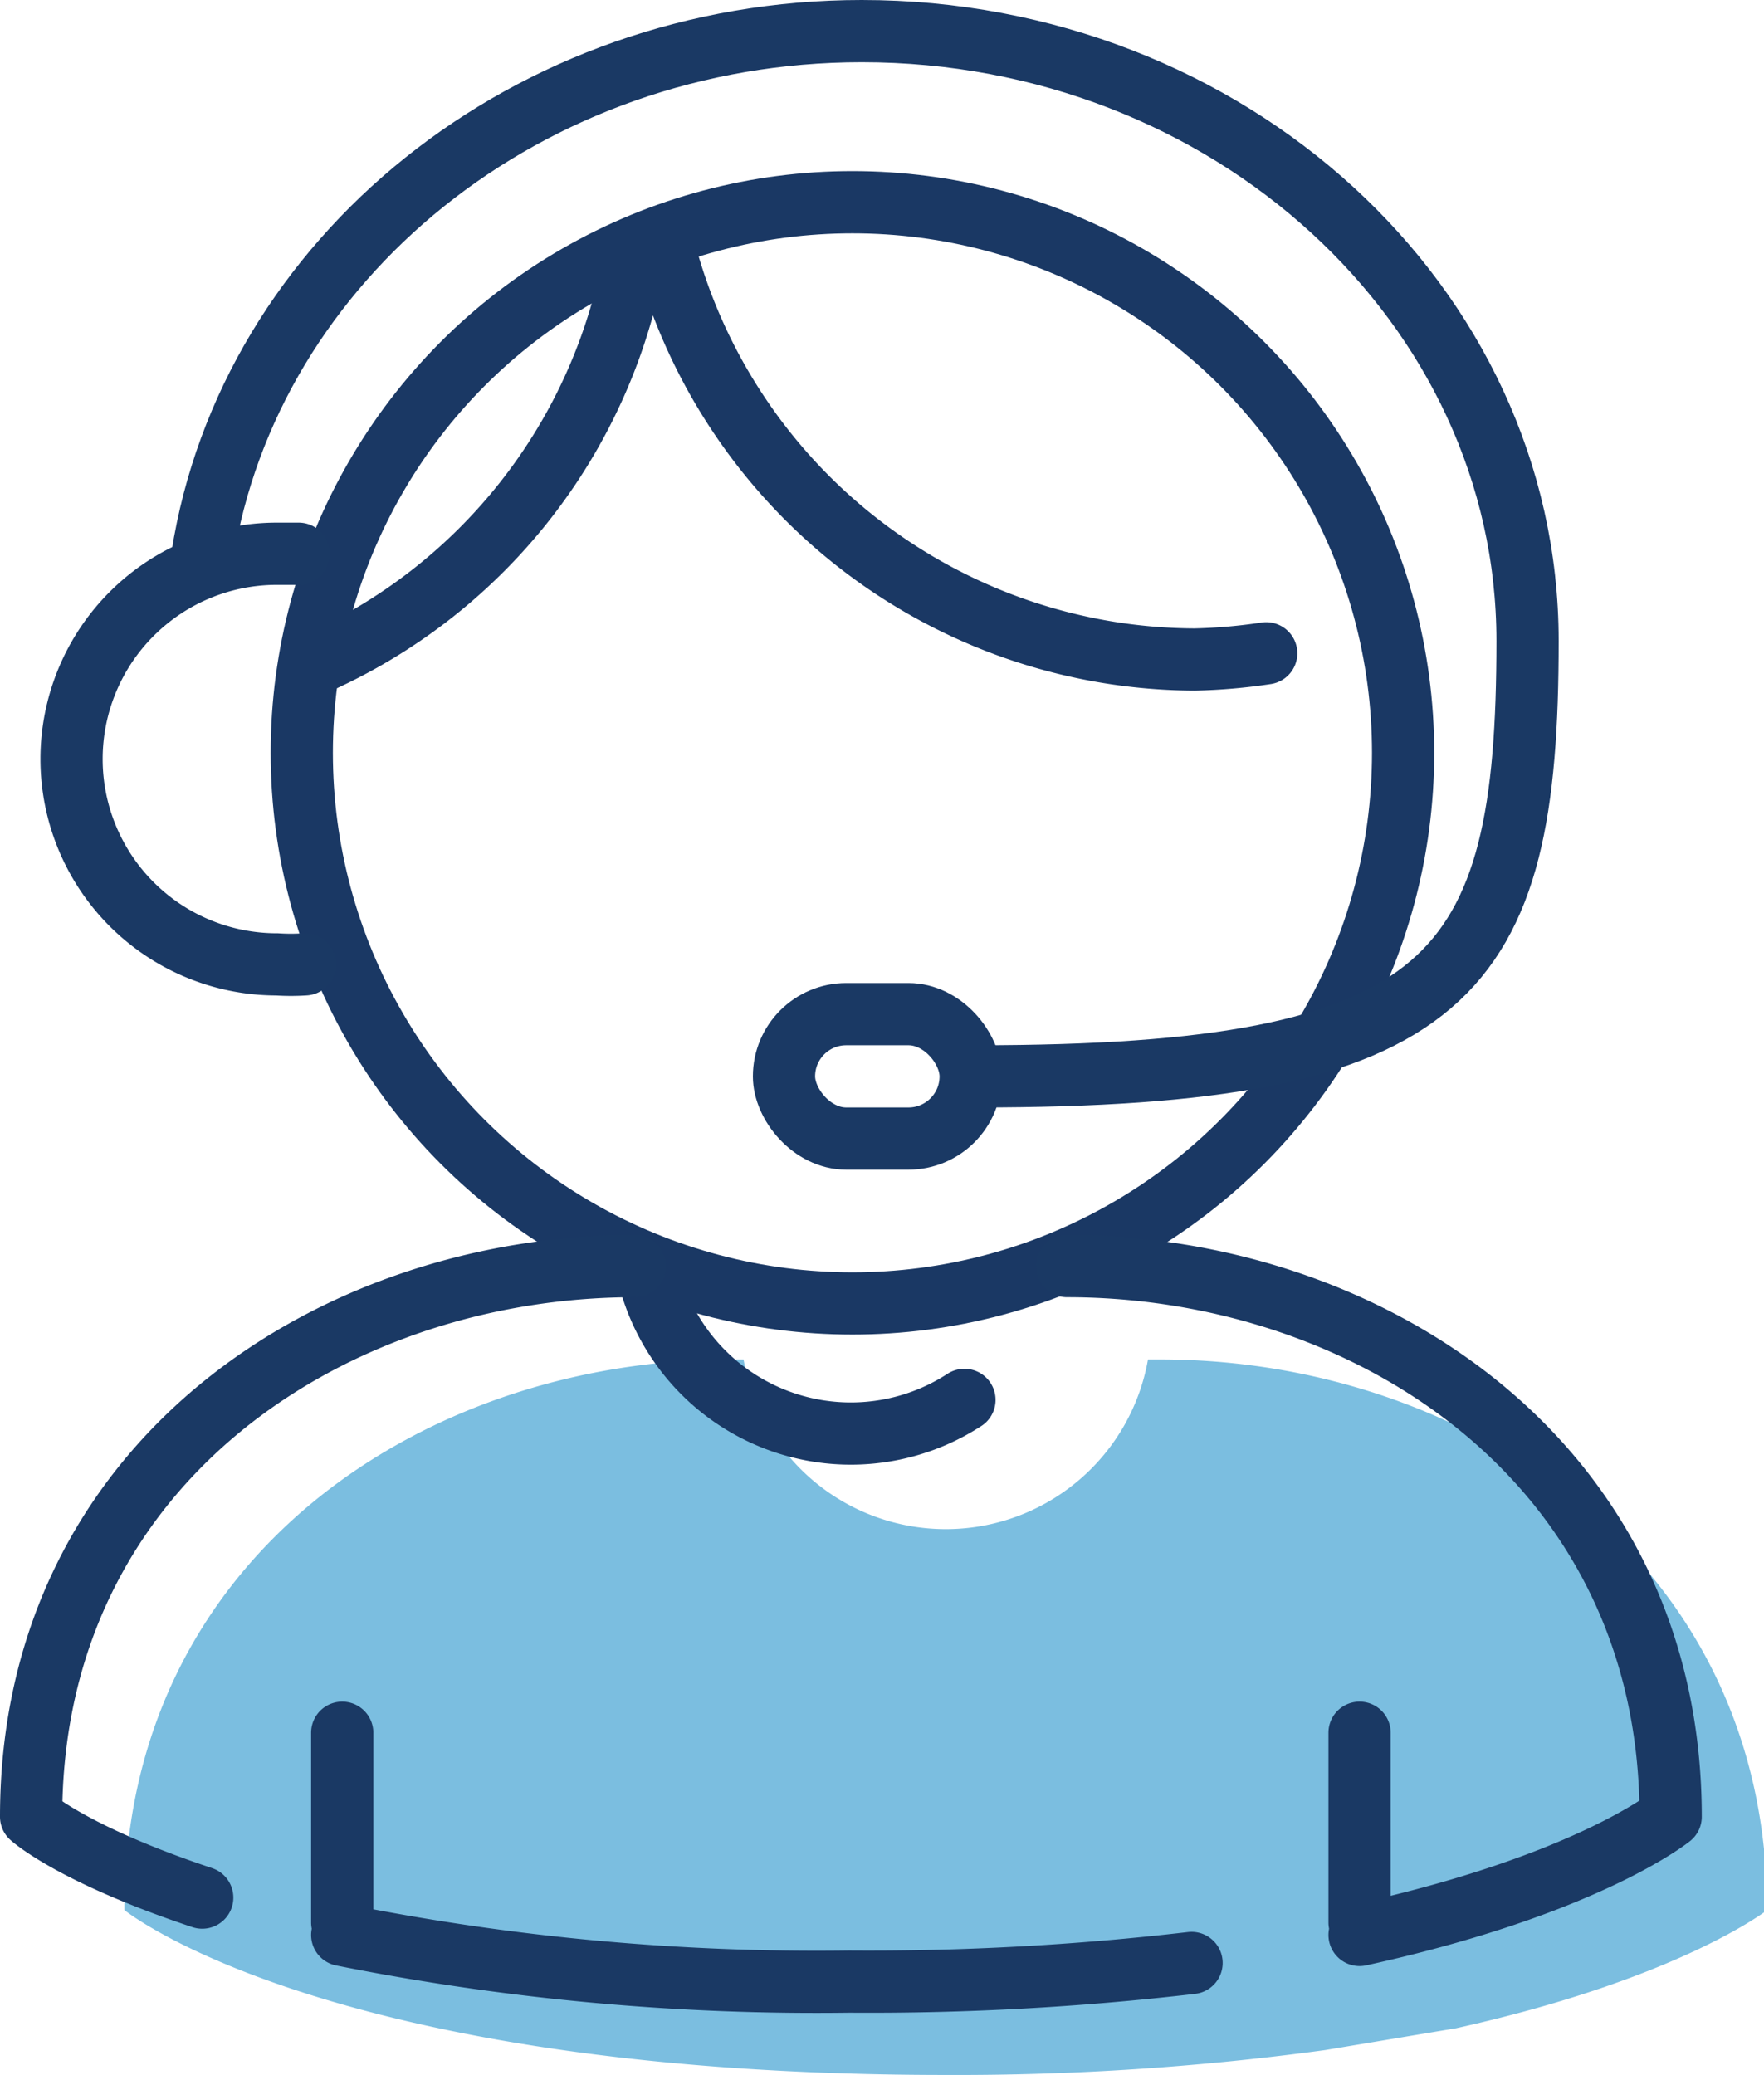
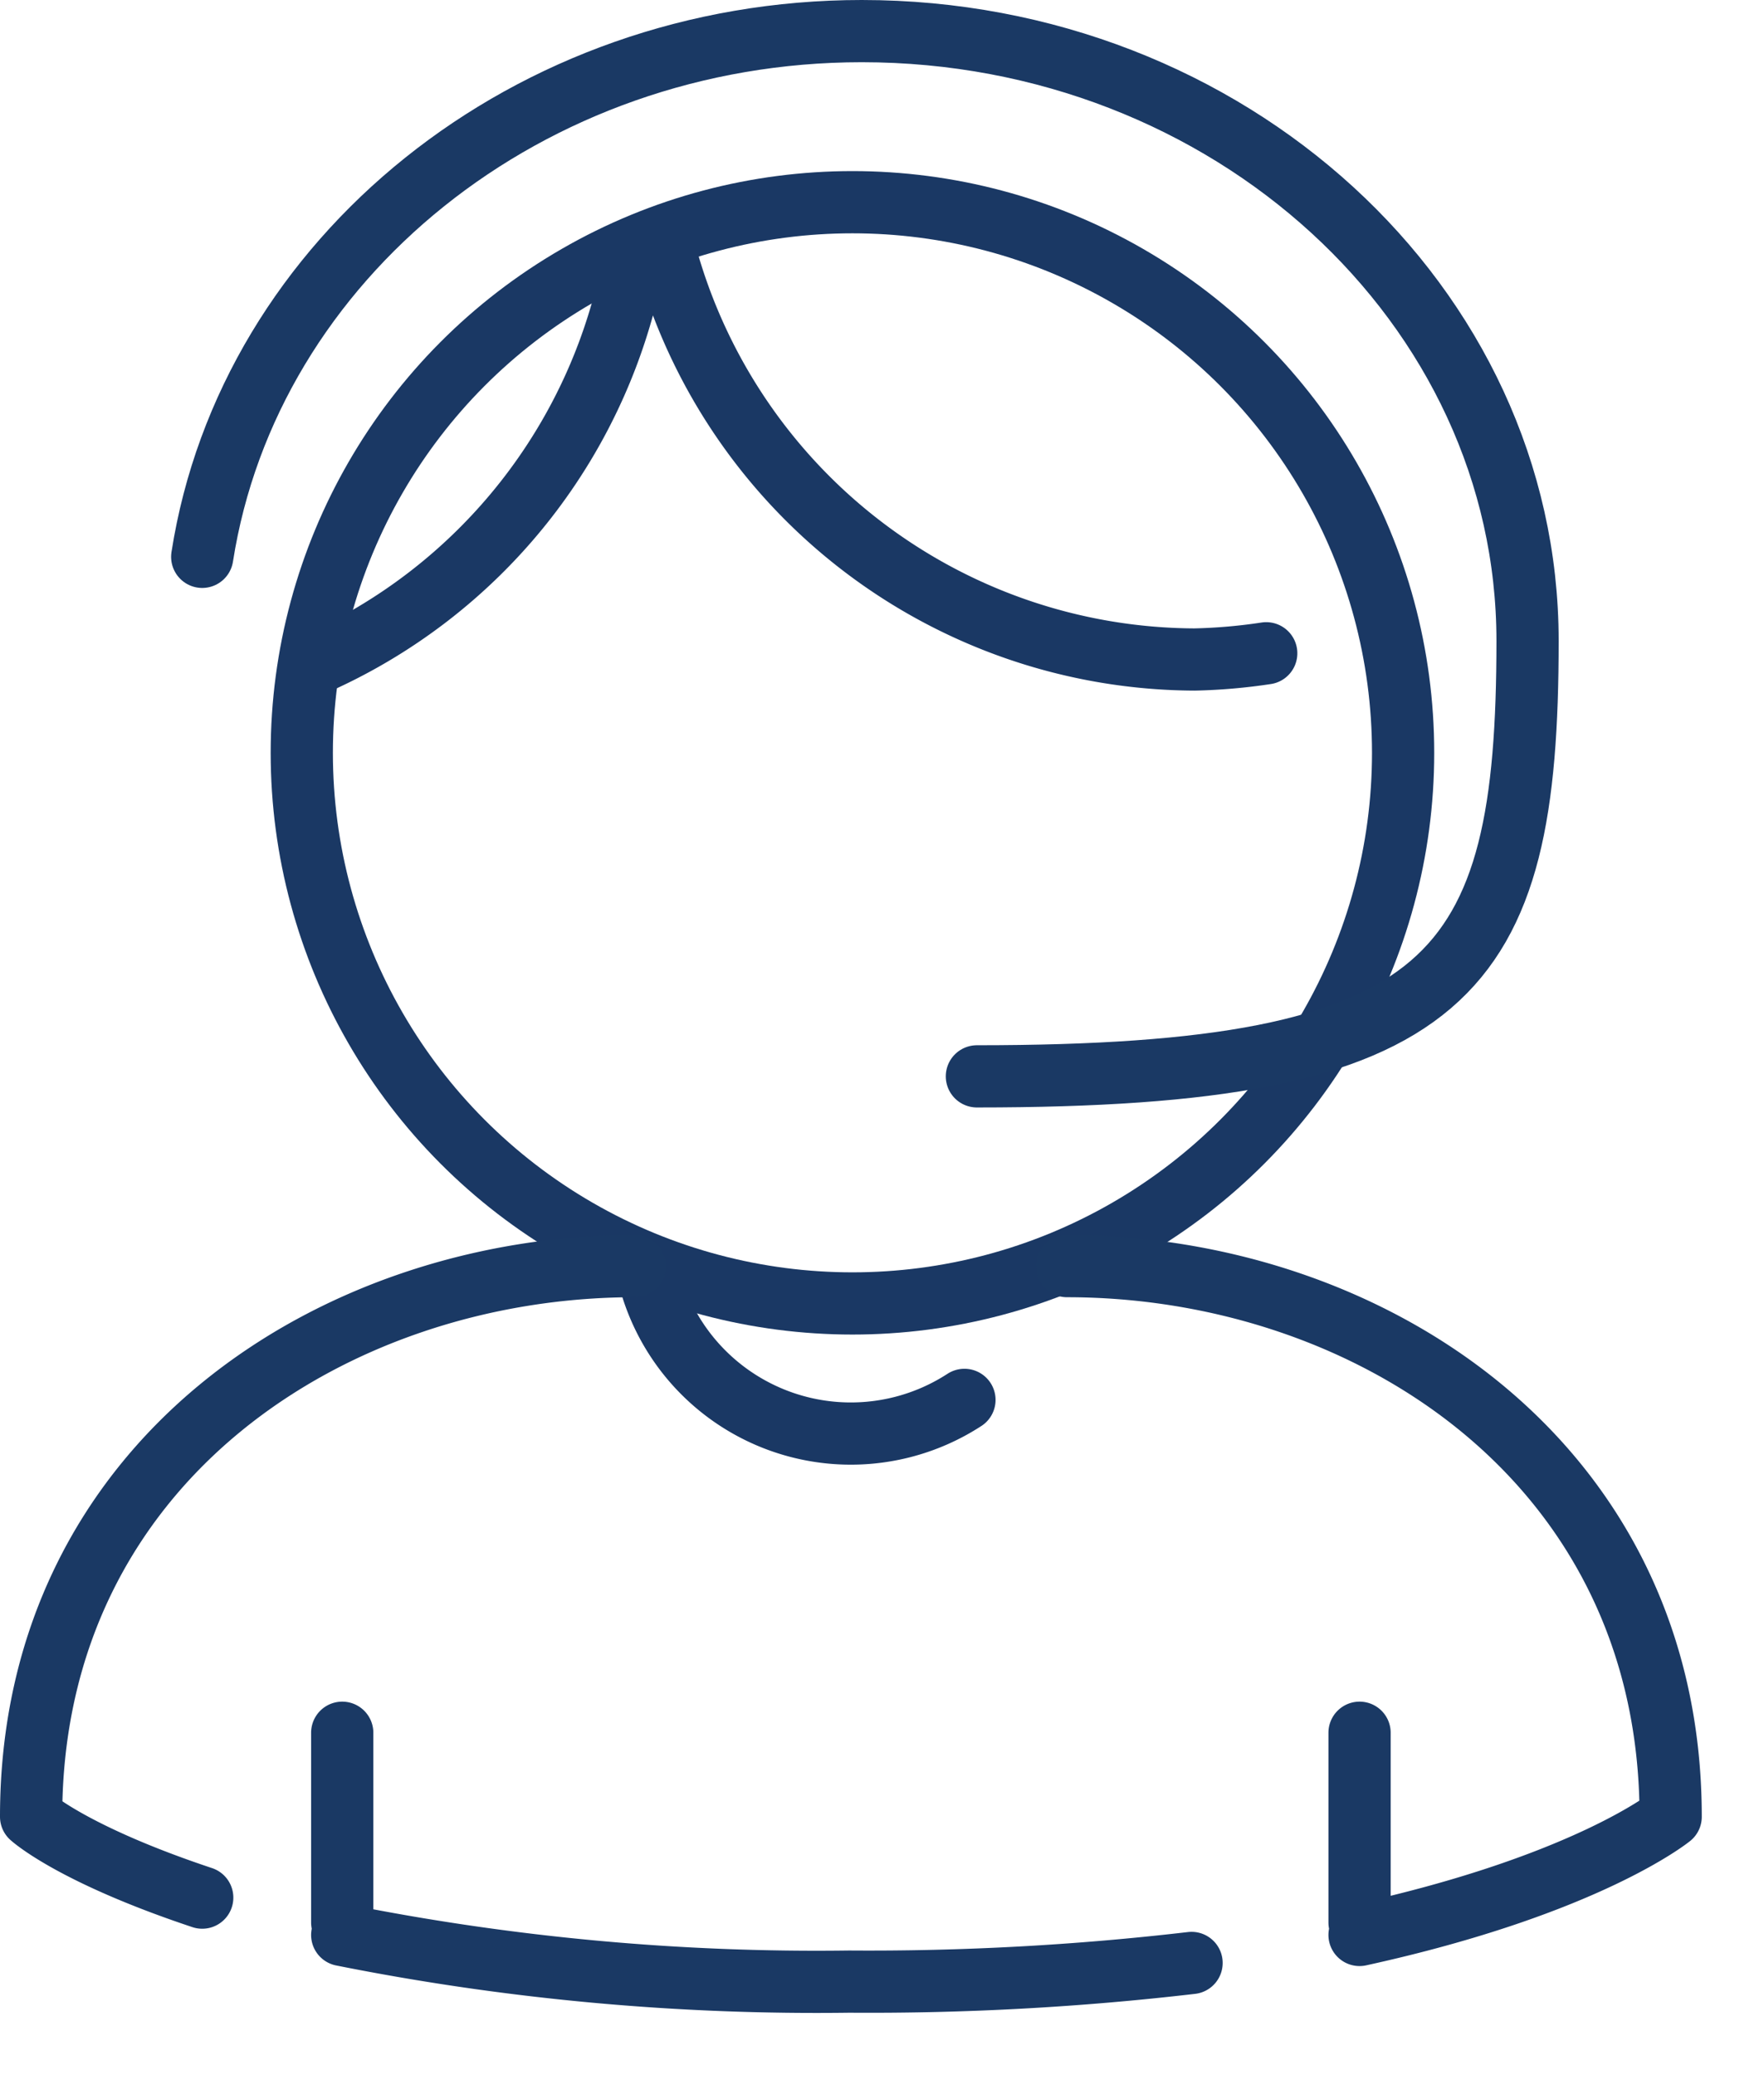
<svg xmlns="http://www.w3.org/2000/svg" viewBox="0 0 56.7 66.7">
  <defs>
    <style>
      .cls-2,.cls-3,.cls-4{fill:none;stroke-linecap:round;stroke-width:2px}.cls-2,.cls-3{stroke:#1a3864;stroke-linejoin:round}.cls-3{stroke:#1a3964}.cls-4{stroke:#1a3964;stroke-miterlimit:10}
    </style>
  </defs>
  <g id="Layer_2" data-name="Layer 2">
    <g id="sales_guy" data-name="sales guy">
-       <path fill="#7bbee0" d="M37.3 43.7h-.4a6.6 6.6 0 0 1-13 0h-.4C13.7 43.7 4 50 4 61.4c0 0 6.5 5.3 26.4 5.3a87.7 87.7 0 0 0 12.2-.8l4.2-.7c7.2-1.6 10-3.8 10-3.8 0-11.4-9.8-17.7-19.5-17.7z" />
      <circle cx="27.4" cy="24.2" r="17.7" class="cls-2" />
      <path d="M40.7 21a17.9 17.9 0 0 1-2.3.2A17.7 17.7 0 0 1 21.3 7.8M20.4 8.2A17.7 17.7 0 0 1 10 21.4M31 45a6.7 6.7 0 0 1-10.2-4.2" class="cls-2" />
      <path d="M6.5 61C2.3 59.6 1 58.4 1 58.4 1 47 10.7 40.7 20.4 40.7M38.3 63.1a89.3 89.3 0 0 1-11 .6A77.8 77.8 0 0 1 11 62.2M34.3 40.7c9.7 0 19.4 6.3 19.4 17.7 0 0-2.7 2.2-10 3.8M11 55.7v6.1M43.7 55.7v6.1" class="cls-3" />
-       <path d="M9.8 31a6.8 6.8 0 0 1-.9 0 6.6 6.6 0 0 1 0-13.2h.7" class="cls-4" />
      <path d="M6.5 17.9C8 8.3 17 1 27.7 1c11.8 0 21.4 8.8 21.4 19.6s-2.4 14-17.7 14" class="cls-4" />
-       <rect width="6" height="4" x="25.2" y="32.6" class="cls-4" rx="2" ry="2" />
    </g>
  </g>
</svg>